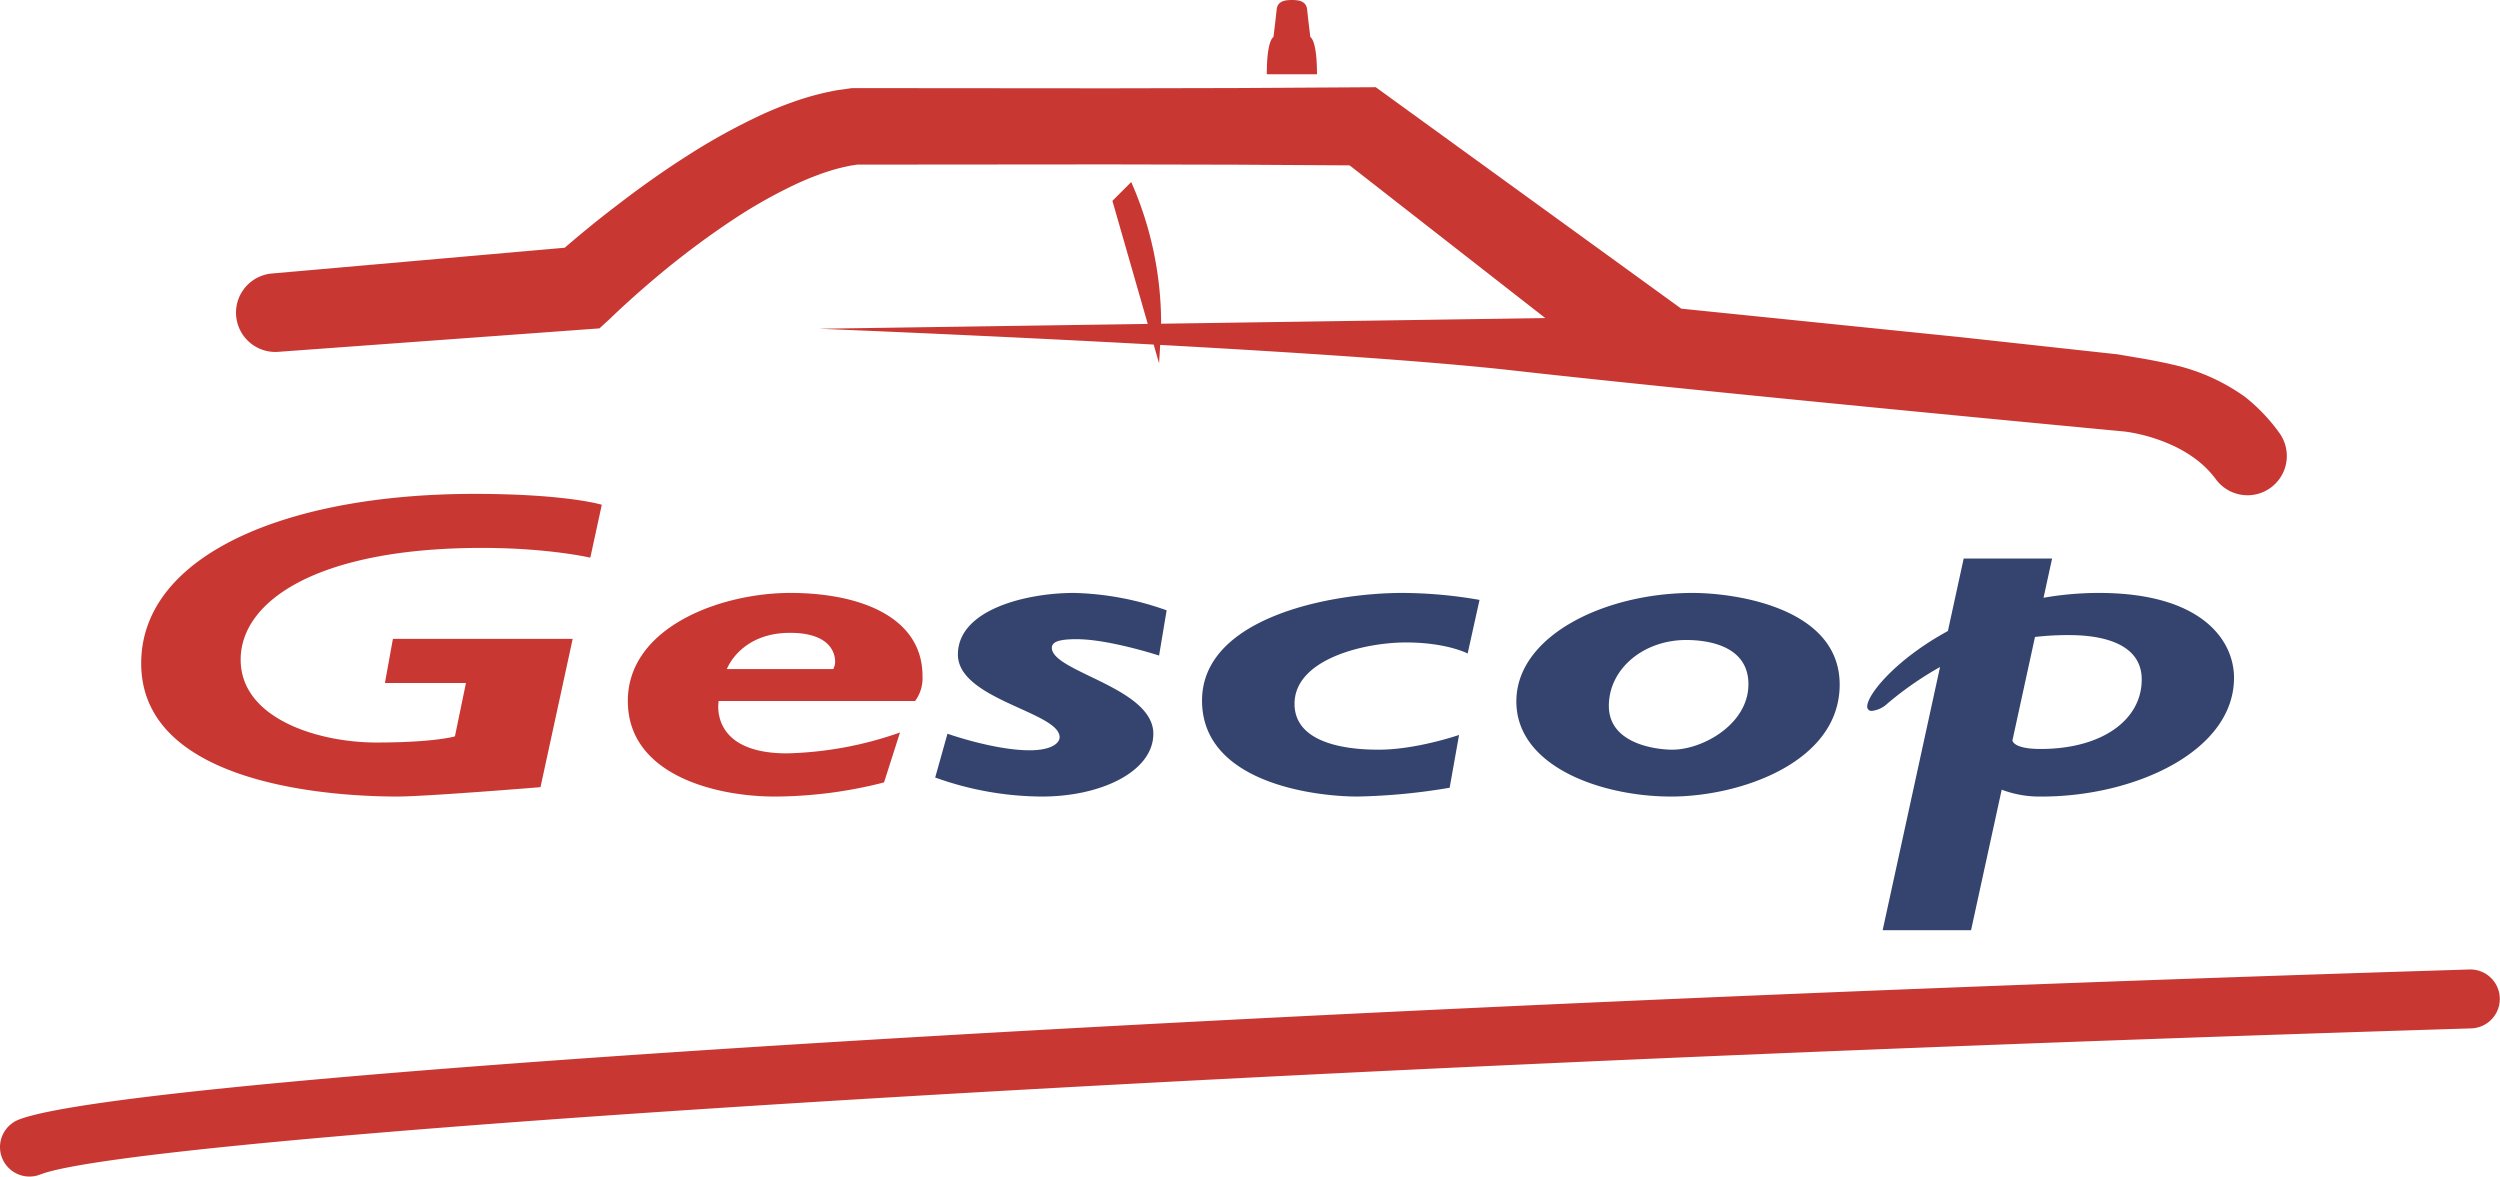
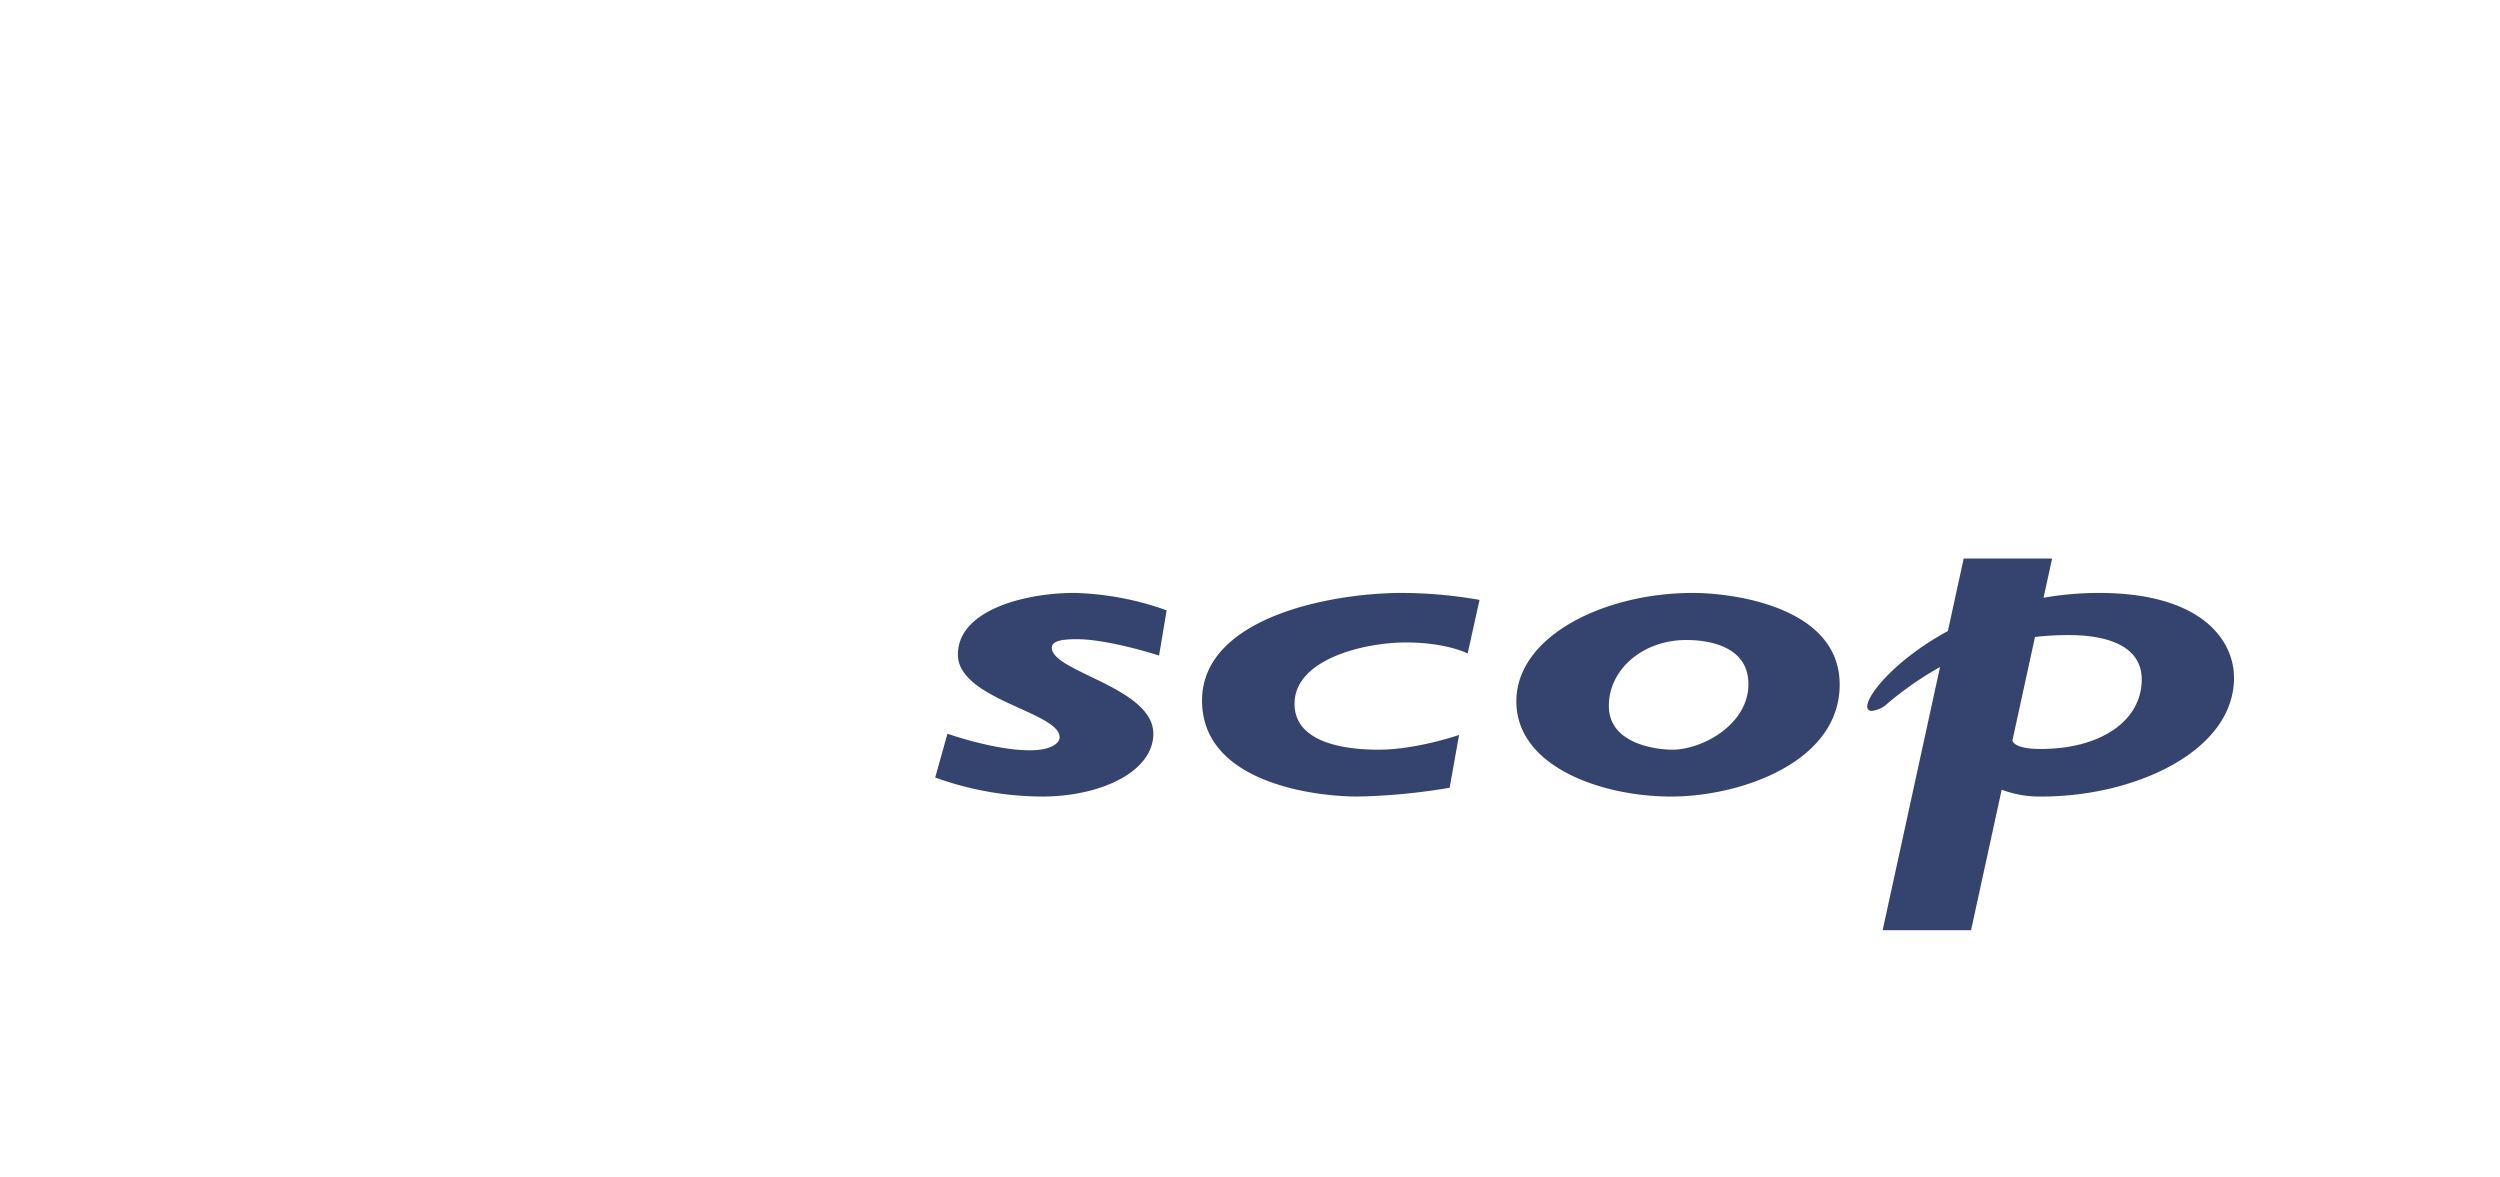
<svg xmlns="http://www.w3.org/2000/svg" viewBox="0 0 509.035 239.564">
  <title>logo_gescop</title>
-   <path d="M464.178 88.246a36.14 36.14 0 0 0-7.085-7.45 40.237 40.237 0 0 0-14.758-6.567c-1.539-.39-5.59-1.165-7.25-1.416l-3.917-.667-32-3.5-56.84-5.799-59.98-43.477-2.227-1.614-2.557.016-25.89.156-25.891.056-51.781-.043h-.511l-.338.046-2.485.345c-.817.133-1.603.311-2.405.47-1.57.359-3.123.753-4.598 1.236-1.506.45-2.932.991-4.365 1.528a83.698 83.698 0 0 0-4.159 1.763 127.215 127.215 0 0 0-15.306 8.45c-4.839 3.082-9.464 6.38-13.95 9.827q-3.38 2.567-6.657 5.26a211.825 211.825 0 0 0-4.24 3.576l-59.63 5.248a8 8 0 0 0 1.284 15.948l62.543-4.565 2.876-.21 2.277-2.091c.812-.796 1.817-1.735 2.757-2.599.962-.878 1.93-1.755 2.915-2.619q2.947-2.597 5.995-5.085c4.075-3.292 8.269-6.41 12.558-9.28a101.227 101.227 0 0 1 13.17-7.54 67.752 67.752 0 0 1 3.346-1.467c1.113-.428 2.23-.873 3.332-1.21 1.108-.381 2.2-.662 3.278-.926.534-.107 1.075-.244 1.6-.335l1.26-.193 51.232-.043 25.891.057 23.134.14 39.839 31.091-78.234 1.15c.004-.215.007-.42.007-.6a71.402 71.402 0 0 0-6.084-28.25l-3.833 3.834 7.195 25.057-66.945.984s32.628 1.286 68.152 3.22l1.098 3.822s.117-1.743.228-3.75c26.742 1.465 54.91 3.291 71.897 5.208 39.18 4.422 124.54 12.433 124.54 12.433.978.127 2.063.33 3.112.574a34.953 34.953 0 0 1 6.117 2.034 26.58 26.58 0 0 1 5.27 3.061 20.083 20.083 0 0 1 3.993 4.007l.074.1a8 8 0 0 0 12.945-9.4zM266.807 7.562s-.464-3.685-.646-5.562c-.159-1.64-1.41-2-3.113-2s-2.953.36-3.112 2c-.182 1.877-.646 5.562-.646 5.562s-1.351.438-1.351 7.563h10.219c0-7.125-1.351-7.563-1.351-7.563zM502.85 197.399c-247.845 7.659-476.38 21.662-499.045 30.58a6 6 0 1 0 4.393 11.167c18.86-7.42 226.798-21.464 495.022-29.753a6 6 0 0 0-.37-11.994zm-380.317-94.623s-7.156-2.214-25.906-2.214c-38.625 0-67.542 12.584-67.875 34.125-.406 26.209 42.166 27.5 52.125 27.5 5.875 0 29.173-1.908 29.173-1.908l6.555-30.194H80.002l-1.625 8.977h16.5l-2.25 10.875s-4.125 1.25-16 1.25-27.625-4.875-27.625-16.875 15.75-22.75 49.125-22.75c13.625 0 22.067 1.988 22.067 1.988zm63.802 39.954a7.878 7.878 0 0 0 1.5-5.084c0-12-12.667-16.917-26.917-16.917s-33.083 7-33.083 22 17.75 19.459 29.917 19.459a90.504 90.504 0 0 0 22.25-2.875l3.25-10.167a74.212 74.212 0 0 1-23 4.25c-16 0-13.917-10.667-13.917-10.667zm-25.458-13.876c8.875 0 9.166 4.917 9.166 5.834a3.244 3.244 0 0 1-.375 1.541h-21.666s2.708-7.375 12.875-7.375z" fill="#c93733" />
  <path d="M192.918 149.396l-2.5 8.917a64.795 64.795 0 0 0 21.75 3.875c12.084 0 22.667-5.125 22.667-12.792 0-9.417-20.667-12.583-20.667-17.5 0-1.208 1.459-1.75 5.042-1.75 6.583 0 16.792 3.333 16.792 3.333l1.541-9.208a59.906 59.906 0 0 0-18.875-3.542c-9.666 0-23.625 3.375-23.625 12.542s20.709 11.708 20.709 16.833c0 1.292-1.834 2.667-6.084 2.667-7.25 0-16.75-3.375-16.75-3.375zm108.334-27.25l-2.417 10.916s-4.25-2.25-12.583-2.25-22.667 3.334-22.667 12.5 13.75 9.334 17.167 9.334c7.666 0 16.333-3 16.333-3l-1.917 10.75a125.189 125.189 0 0 1-18.75 1.791c-8.75 0-31.666-2.791-31.666-19.541s25.75-21.917 40.833-21.917a92.889 92.889 0 0 1 15.667 1.417zm43.416-1.416c-17.958 0-35.916 8.75-35.916 22.083s17.416 19.375 31.5 19.375 34.333-6.959 34.333-22.792-21.634-18.667-29.917-18.667zm-4.166 31.916c-2.917 0-12.917-1-12.917-8.917 0-7.5 7-13.416 15.75-13.416 3.75 0 12.667.833 12.667 9s-9.334 13.333-15.5 13.333zm86.875-31.916a65.288 65.288 0 0 0-11.283.984l1.74-7.985h-18l-3.216 14.754c-10.47 5.696-16.429 12.862-16.429 15.392a.859.859 0 0 0 .938.875 5.49 5.49 0 0 0 3.175-1.492 67.892 67.892 0 0 1 10.717-7.446l-11.684 53.584h18l6.238-28.606a21.783 21.783 0 0 0 8.179 1.398c18.875 0 39.125-9.188 39.125-24.188 0-7.563-6.5-17.27-27.5-17.27zm-11.875 31.77c-5.688 0-5.74-1.75-5.74-1.75l4.591-21.055a57.75 57.75 0 0 1 6.649-.382c3.083 0 15.083.083 15.083 9.041 0 8.292-8.167 14.146-20.583 14.146z" fill="#35446e" />
</svg>